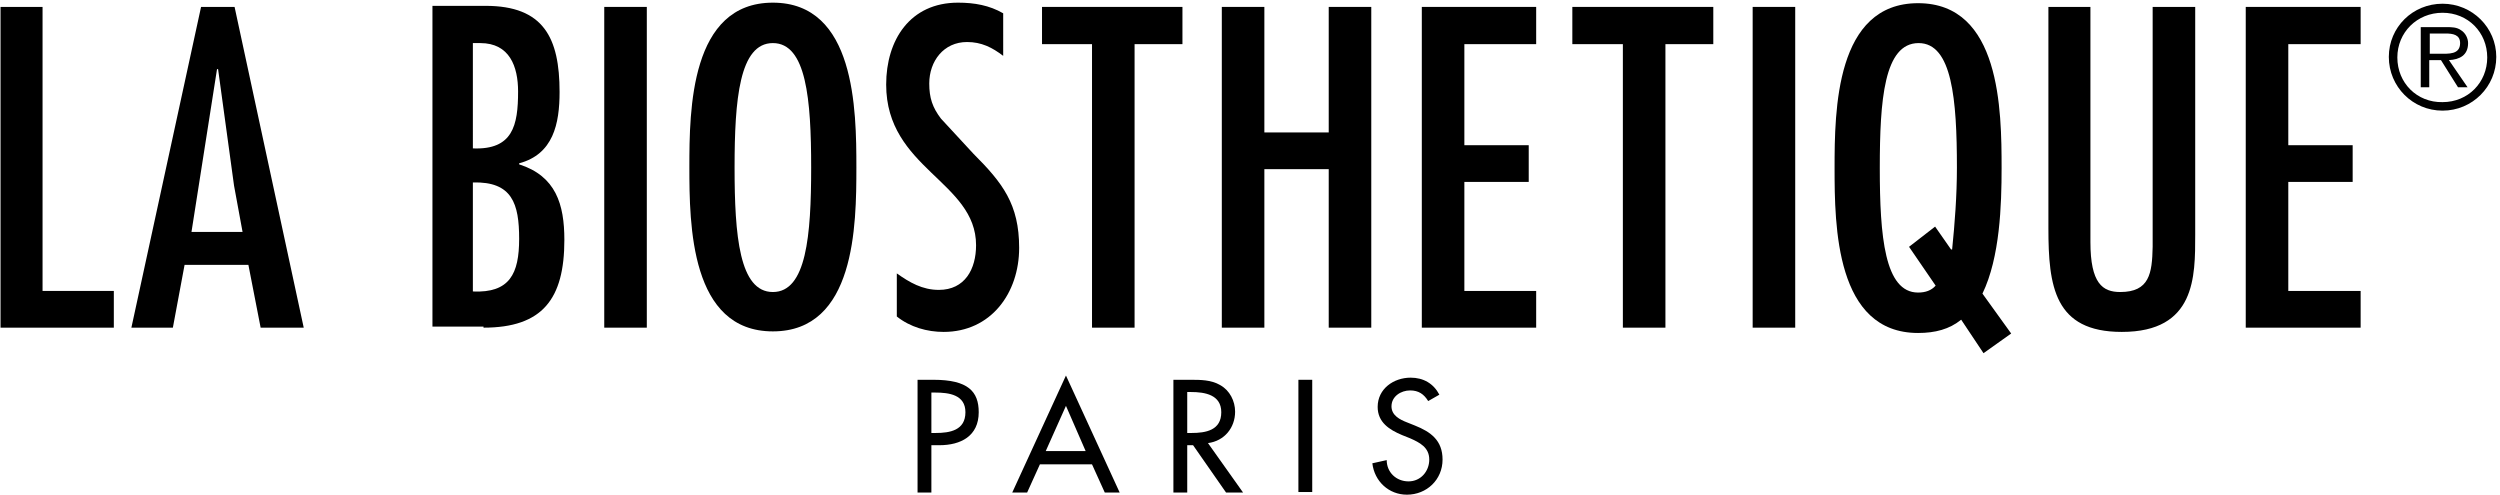
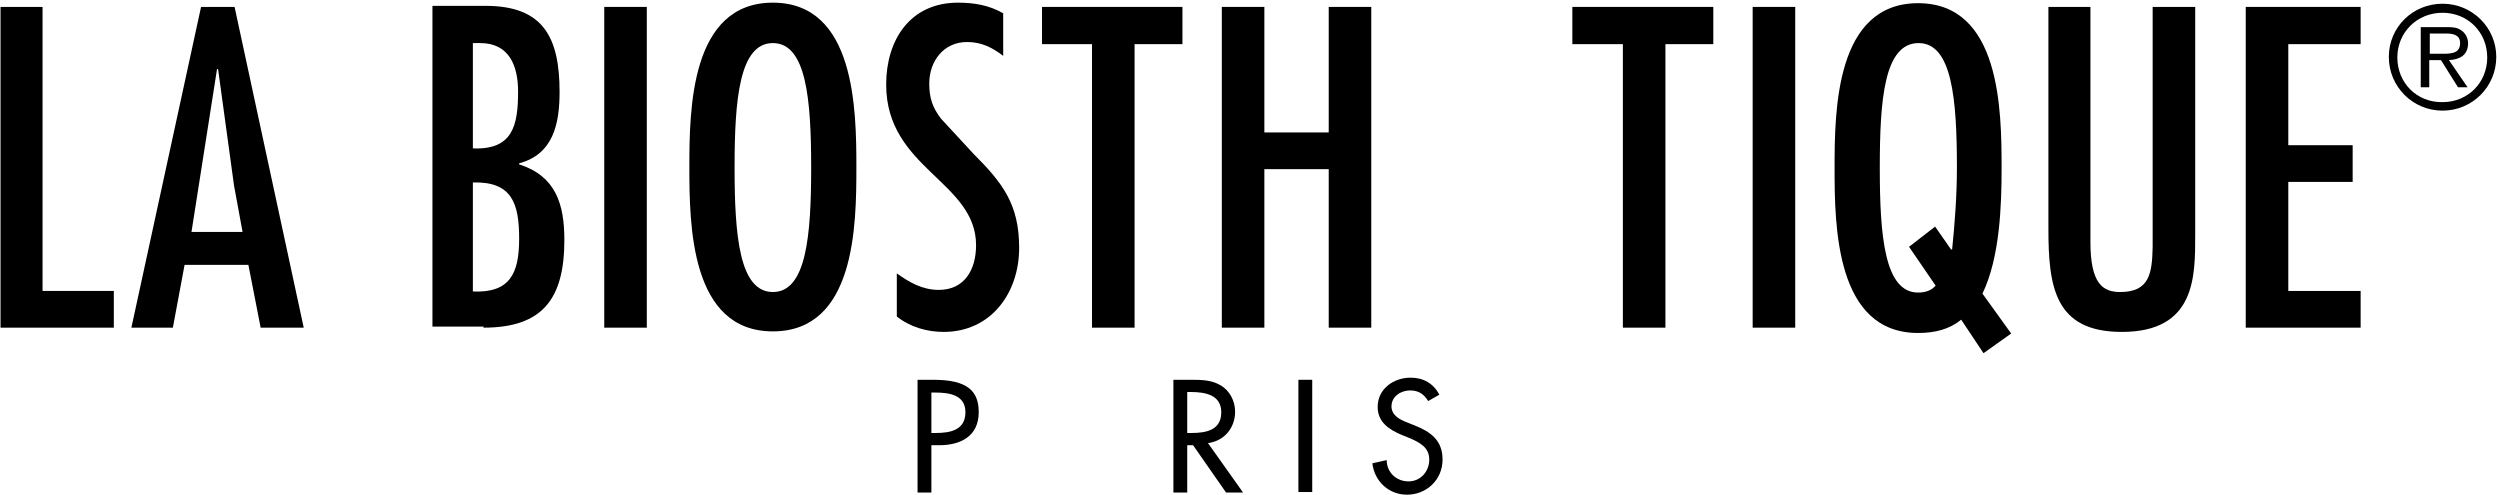
<svg xmlns="http://www.w3.org/2000/svg" xmlns:xlink="http://www.w3.org/1999/xlink" version="1.1" id="Ebene_1" x="0px" y="0px" viewBox="0 0 470 93" style="enable-background:new 0 0 470 93;" xml:space="preserve">
  <style type="text/css">
	.st0{clip-path:url(#SVGID_2_);}
	.st1{fill-rule:evenodd;clip-rule:evenodd;}
</style>
  <g>
    <defs>
      <rect id="SVGID_1_" x="0.1" y="0.5" width="469.2" height="92.5" />
    </defs>
    <clipPath id="SVGID_2_">
      <use xlink:href="#SVGID_1_" style="overflow:visible;" />
    </clipPath>
    <polyline class="st0" points="0,1.3 0,61.6 21.4,61.6 21.4,54.7 8,54.7 8,1.3 0,1.3  " />
  </g>
  <path class="st1" d="M37.8,1.3L24.7,61.6h7.8l2.2-11.8h12L49,61.6h8.1l-13-60.3H37.8 M45.6,43.6H36L40.8,13h0.2l3,21.9L45.6,43.6z" />
  <path class="st1" d="M88.9,34.3c7.4-0.2,8.7,4,8.7,10.6s-1.8,10.2-8.7,9.9V34.3 M90.9,61.6c11.1,0,15.2-5.4,15.2-16.5  c0-6.7-1.6-12-8.5-14.2v-0.2c6.4-1.7,7.6-7.4,7.6-13.4c0-10.2-3-16.2-13.9-16.2h-10v60.3H90.9z M97.4,17.2c0,6.4-1,11-8.5,10.7V8.1  h1.4C95.8,8.1,97.4,12.5,97.4,17.2z" />
  <rect x="113.6" y="1.3" width="8" height="60.3" />
  <path class="st1" d="M145.3,0.5c-15.5,0-15.7,20.1-15.7,30.9c0,10.9,0.2,30.9,15.7,30.9S161,42.4,161,31.5  C161,20.6,160.8,0.5,145.3,0.5 M145.3,8.1c6.3,0,7.2,10.6,7.2,23.4c0,12.8-0.9,23.4-7.2,23.4c-6.3,0-7.2-10.6-7.2-23.4  C138.1,18.7,139,8.1,145.3,8.1z" />
  <path d="M188.6,2.5c-2.6-1.5-5.4-2-8.5-2c-9,0-13.5,7-13.5,15.4c0,15.8,16.9,18.2,16.9,30.2c0,4.5-2.1,8.4-7,8.4  c-3.1,0-5.5-1.4-7.9-3.1v8.1c2.5,2,5.7,2.9,8.8,2.9c8.9,0,14.2-7.3,14.2-15.8c0-8.2-3.1-12.2-8.6-17.7l-6.1-6.6  c-1.6-2.1-2.2-3.9-2.2-6.6c0-4.2,2.7-7.8,7.1-7.8c2.7,0,4.7,1,6.8,2.6L188.6,2.5" />
  <polyline points="195.9,1.3 195.9,8.3 205.3,8.3 205.3,61.6 213.3,61.6 213.3,8.3 222.3,8.3 222.3,1.3 195.9,1.3 " />
  <polyline points="229.7,1.3 229.7,61.6 237.7,61.6 237.7,31.8 249.8,31.8 249.8,61.6 257.8,61.6 257.8,1.3 249.8,1.3 249.8,24.9   237.7,24.9 237.7,1.3 229.7,1.3 " />
-   <polyline points="267.3,1.3 267.3,61.6 288.8,61.6 288.8,54.7 275.3,54.7 275.3,34.2 287.4,34.2 287.4,27.3 275.3,27.3 275.3,8.3   288.8,8.3 288.8,1.3 267.3,1.3 " />
  <polyline points="295.6,1.3 295.6,8.3 305.1,8.3 305.1,61.6 313.1,61.6 313.1,8.3 322.1,8.3 322.1,1.3 295.6,1.3 " />
  <rect x="329.5" y="1.3" width="8" height="60.3" />
  <path d="M385.1,1.3v41.6c0,10.9,1.1,19.5,13.8,19.5c13.9,0,13.8-10.4,13.8-18.3V1.3h-8v45.1c-0.1,5-0.6,8.5-6.1,8.5  c-3.3,0-5.6-1.6-5.6-9.4V1.3H385.1" />
  <polyline points="422.2,1.3 422.2,61.6 443.8,61.6 443.8,54.7 430.2,54.7 430.2,34.2 442.3,34.2 442.3,27.3 430.2,27.3 430.2,8.3   443.8,8.3 443.8,1.3 422.2,1.3 " />
  <path d="M175.1,92.6h-2.6V71.4h3c6.5,0,8.5,2.2,8.5,6.1c0,4.5-3.4,6.2-7.4,6.2h-1.5V92.6 M175.1,81.4h0.8c2.7,0,5.6-0.5,5.6-3.9  c0-3.3-3.1-3.7-5.7-3.7h-0.7V81.4z" />
-   <path d="M195.5,87.3l-2.4,5.3h-2.8l10.1-22l10.1,22h-2.8l-2.4-5.3H195.5 M200.4,76.3l-3.8,8.5h7.5L200.4,76.3z" />
  <path d="M233.7,92.6h-3.2l-6.2-8.9h-1.1v8.9h-2.6V71.4h3.2c1.9,0,3.9,0,5.6,1c1.8,1,2.8,3,2.8,5c0,3-2,5.5-5.1,5.9L233.7,92.6   M223.2,81.4h0.8c2.7,0,5.6-0.5,5.6-3.9c0-3.3-3.1-3.8-5.7-3.8h-0.7V81.4z" />
  <rect x="244.1" y="71.4" width="2.6" height="21.1" />
  <path d="M268.5,75.4c-0.8-1.3-1.8-2-3.4-2c-1.7,0-3.5,1.1-3.5,3c0,1.7,1.6,2.5,2.9,3l1.5,0.6c3,1.2,5.2,2.8,5.2,6.4  c0,3.8-3,6.6-6.7,6.6c-3.4,0-6.1-2.5-6.5-5.9l2.7-0.6c0,2.3,1.8,4,4.1,4c2.3,0,3.9-1.9,3.9-4.1c0-2.3-1.8-3.2-3.6-4l-1.5-0.6  c-2.4-1-4.6-2.4-4.6-5.3c0-3.4,3-5.5,6.2-5.5c2.4,0,4.3,1.1,5.4,3.2L268.5,75.4" />
  <path d="M449.1,10.7c0-5.6,4.5-10,10.1-10c5.6,0,10.1,4.5,10.1,10c0,5.6-4.5,10.1-10.1,10.1C453.6,20.8,449.1,16.3,449.1,10.7   M467.6,10.8c0-4.7-3.6-8.4-8.4-8.4c-4.8,0-8.5,3.7-8.5,8.4c0,4.8,3.7,8.5,8.5,8.4C464,19.2,467.6,15.5,467.6,10.8z M463.9,16.4  h-1.8l-3.2-5.1h-2.2v5.1h-1.6V5.1h4.9c0.9,0,1.9,0,2.7,0.6c0.8,0.5,1.3,1.5,1.3,2.4c0,2.3-1.6,3.1-3.6,3.2L463.9,16.4z M458.7,10.1  c1.6,0,3.8,0.2,3.8-2c0-1.6-1.4-1.8-2.7-1.8h-3v3.8H458.7z" />
  <path d="M372.9,66.4l-4.2-6.3c-2.2,1.8-4.9,2.5-8.1,2.5c-15.5,0-15.7-20.1-15.7-31s0.2-31,15.7-31c15.5,0,15.7,20.1,15.7,31  c0,6.9-0.3,16.8-3.6,23.6l5.4,7.5L372.9,66.4 M353.4,31.6c0,12.8,0.9,23.4,7.2,23.4c1.4,0,2.5-0.4,3.3-1.3l-5-7.3l4.9-3.8l3,4.3h0.2  c0.5-4.9,0.9-10.1,0.9-15.4c0-12.8-0.9-23.4-7.2-23.4C354.2,8.1,353.4,18.8,353.4,31.6z" />
</svg>